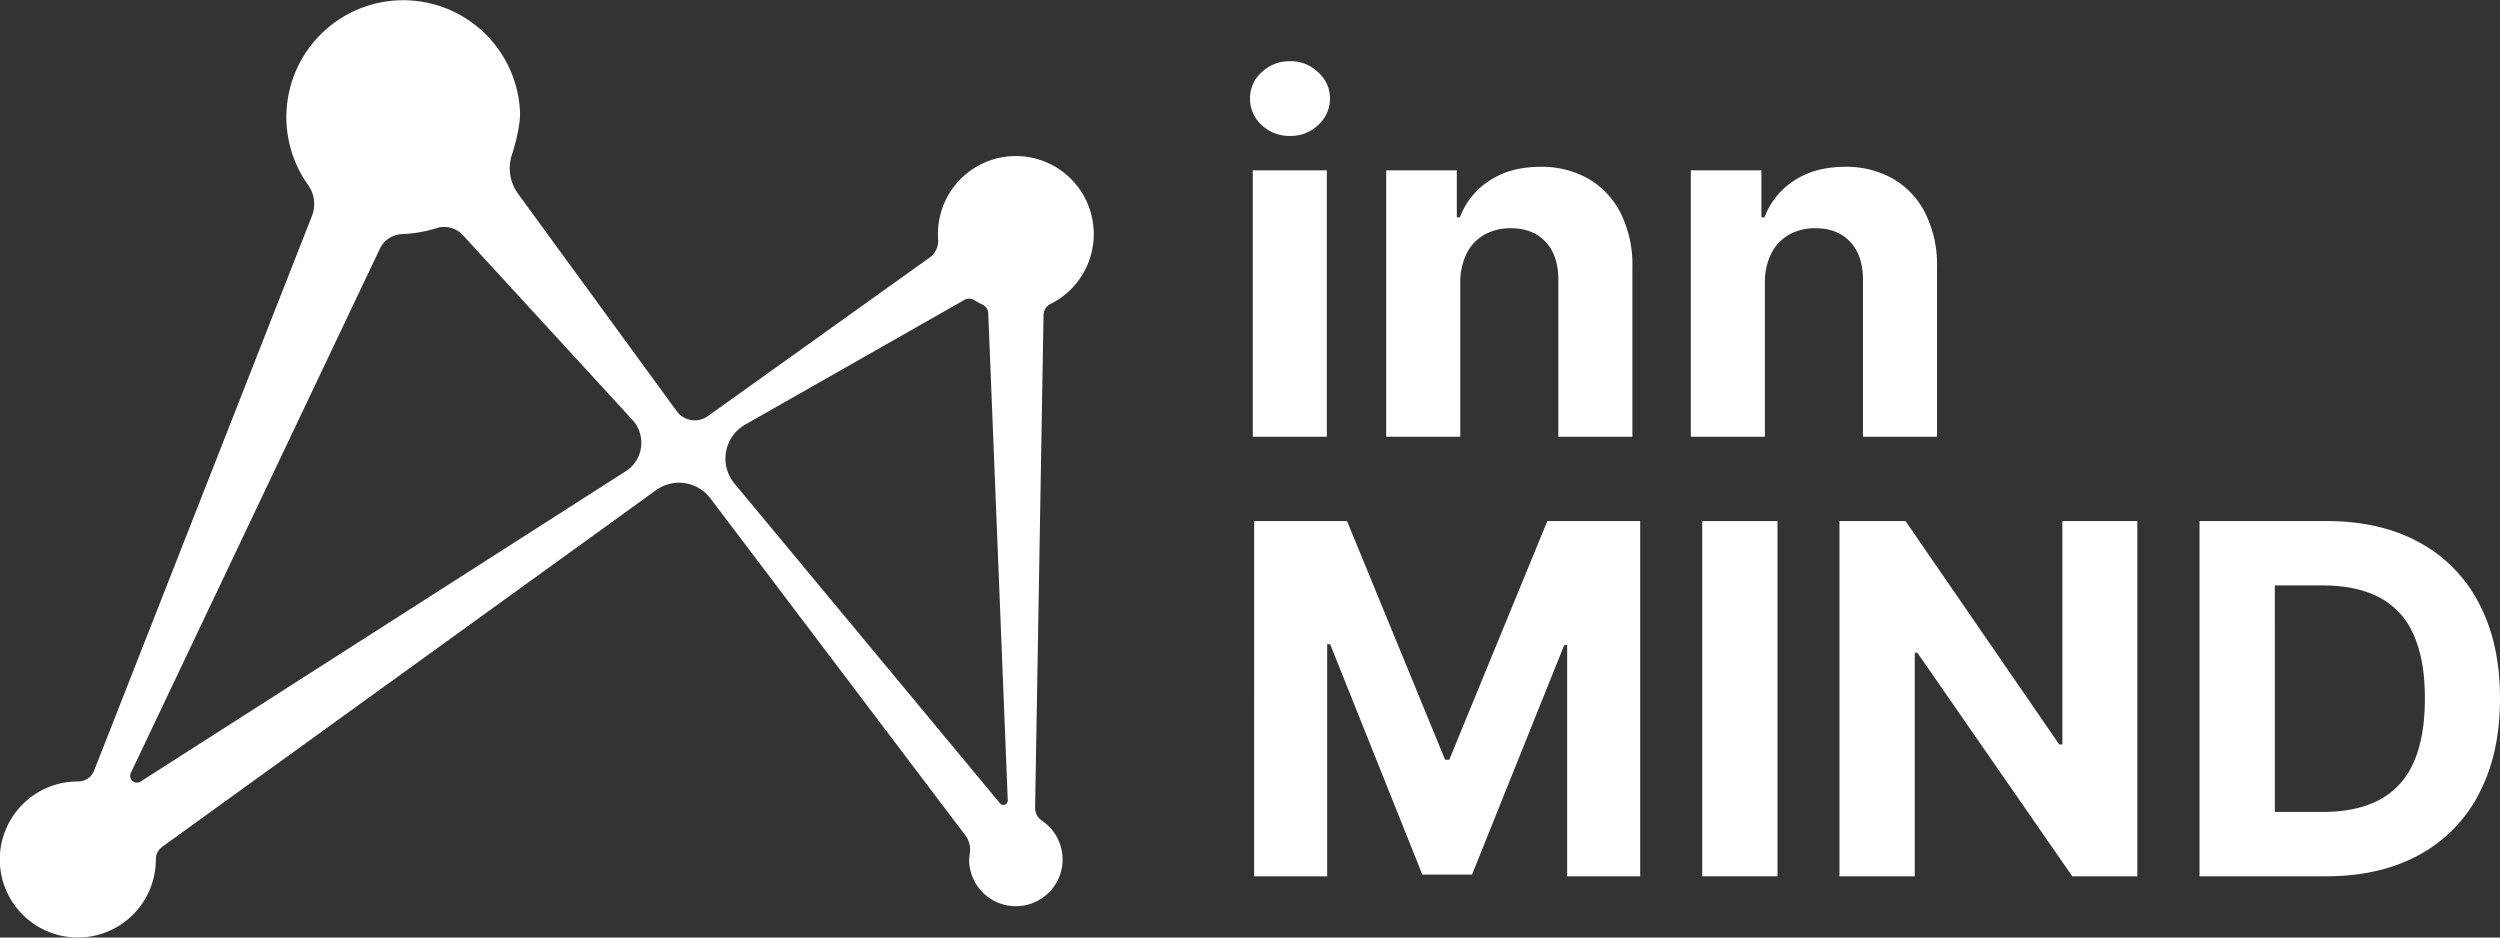
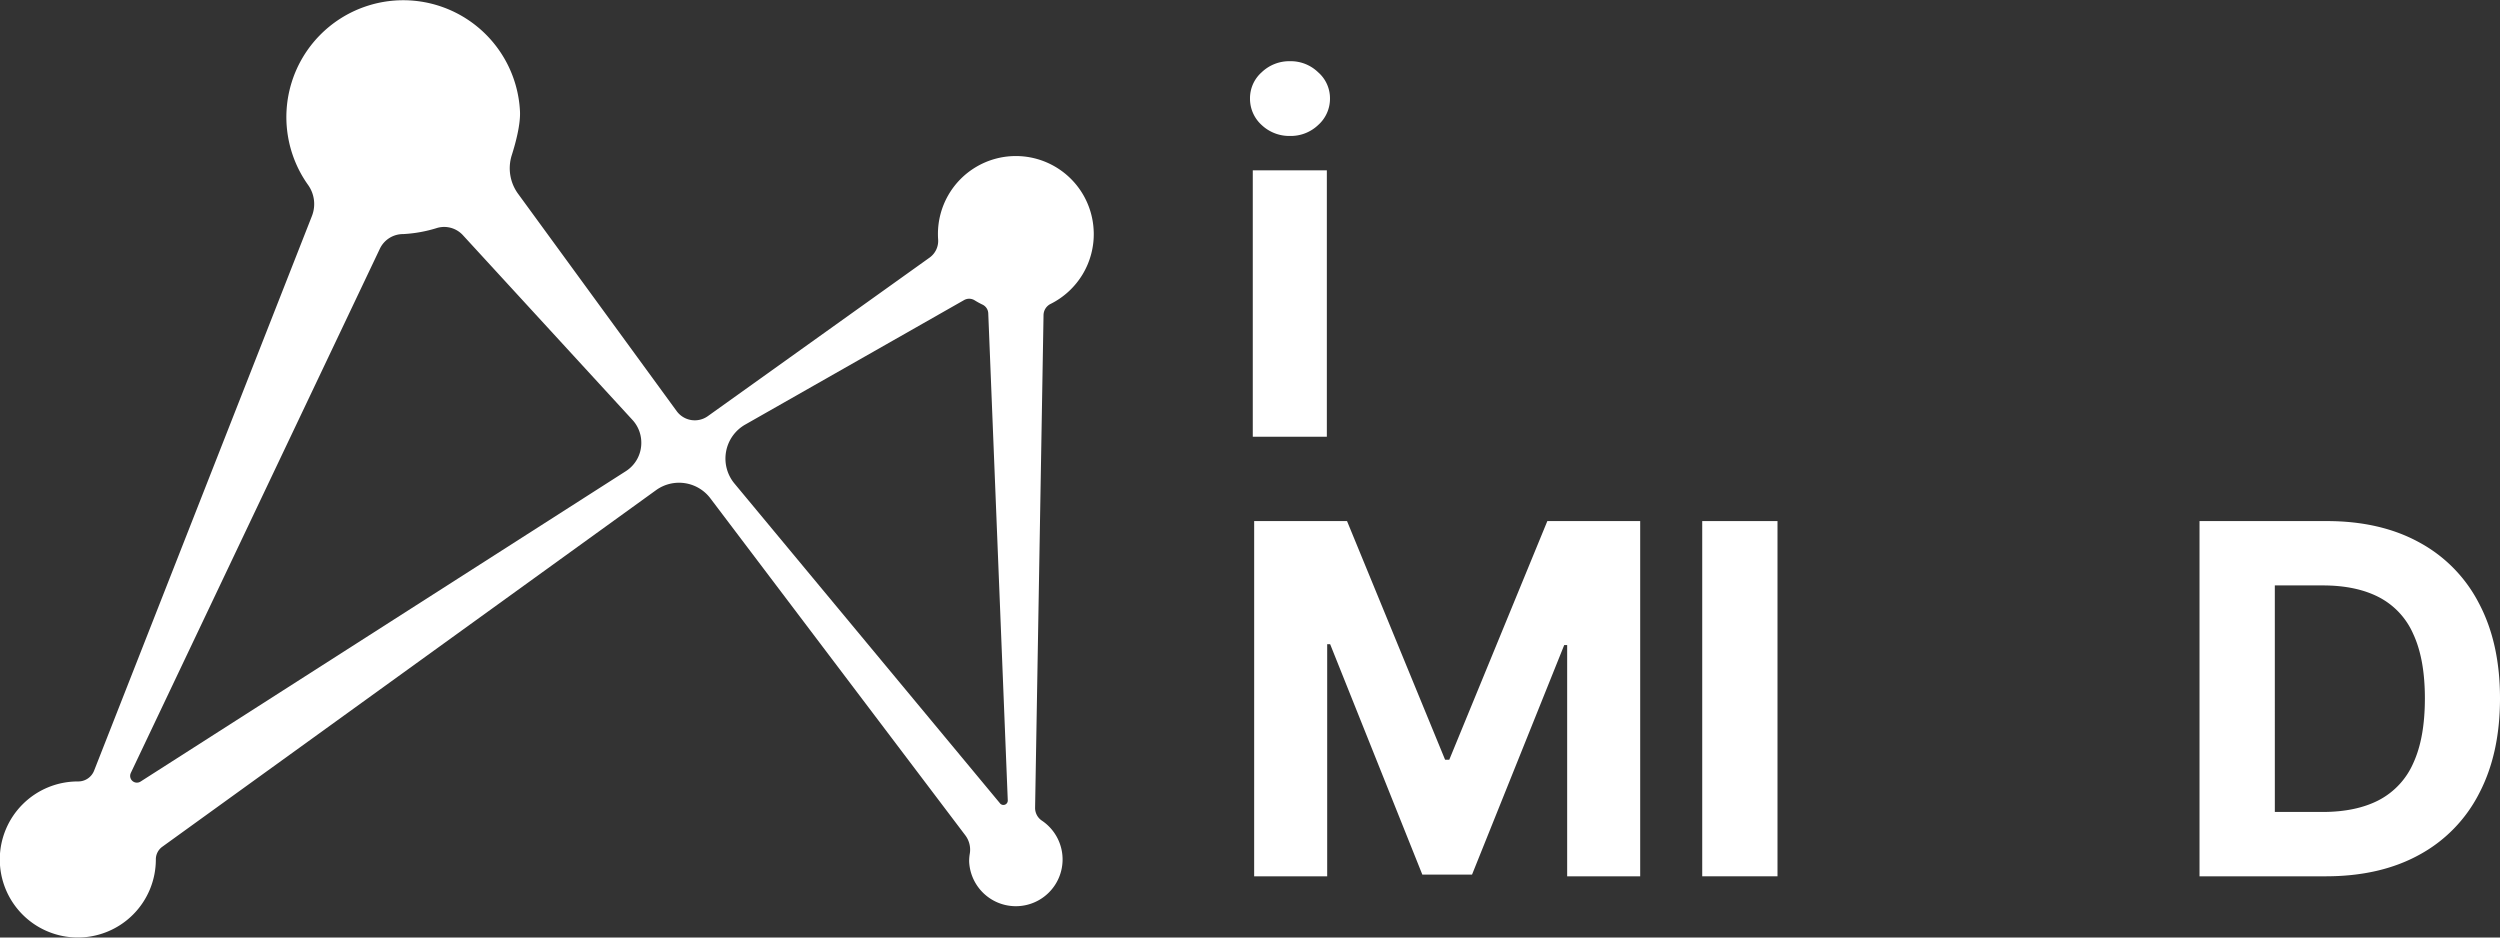
<svg xmlns="http://www.w3.org/2000/svg" id="InnMind-2-parts-Logo-2" width="800" height="300" viewBox="0 0 800 300">
  <rect x="0" y="0" width="800" height="300" fill="#333333" stroke="none" />
  <path id="Path_22432" data-name="Path 22432" d="M400.89,139.749V54.5h23.7v85.254ZM412.8,43.506a12.9,12.9,0,0,1-9.07-3.5A11.325,11.325,0,0,1,400,31.517a11.092,11.092,0,0,1,3.728-8.381,12.788,12.788,0,0,1,9.07-3.552,12.594,12.594,0,0,1,9.014,3.552,11.02,11.02,0,0,1,3.784,8.381,11.25,11.25,0,0,1-3.784,8.492A12.7,12.7,0,0,1,412.8,43.506Z" fill="#fff" />
-   <path id="Path_22433" data-name="Path 22433" d="M467.286,90.462v49.287h-23.7V54.5h22.591V69.537h1a23.8,23.8,0,0,1,9.515-11.767q6.678-4.385,16.192-4.385A30.115,30.115,0,0,1,508.4,57.27a26.429,26.429,0,0,1,10.294,11.1,37.031,37.031,0,0,1,3.673,17.1v54.283h-23.7V89.685q.055-7.826-4.006-12.211-4.062-4.44-11.184-4.44a17.033,17.033,0,0,0-8.458,2.054,14.333,14.333,0,0,0-5.676,5.994A20.733,20.733,0,0,0,467.286,90.462Z" fill="#fff" />
-   <path id="Path_22434" data-name="Path 22434" d="M564.757,90.462v49.287h-23.7V54.5h22.591V69.537h1a23.8,23.8,0,0,1,9.515-11.767q6.676-4.385,16.192-4.385a30.115,30.115,0,0,1,15.524,3.885,26.429,26.429,0,0,1,10.294,11.1,37.044,37.044,0,0,1,3.672,17.1v54.283h-23.7V89.685q.055-7.826-4.006-12.211-4.062-4.44-11.185-4.44a17.032,17.032,0,0,0-8.457,2.054,14.333,14.333,0,0,0-5.676,5.994A20.746,20.746,0,0,0,564.757,90.462Z" fill="#fff" />
  <path id="Path_22435" data-name="Path 22435" d="M401.335,166.746h29.714l31.382,76.372h1.335l31.383-76.372h29.713V280.417h-23.37V206.431h-.946l-29.491,73.431H455.142l-29.491-73.709H424.7v74.264h-23.37Z" fill="#fff" />
  <path id="Path_22436" data-name="Path 22436" d="M568.8,166.746V280.417H544.712V166.746Z" fill="#fff" />
-   <path id="Path_22437" data-name="Path 22437" d="M683.944,166.746V280.417H663.133l-49.577-71.544h-.835v71.544H588.628V166.746h21.144l49.188,71.488h1V166.746Z" fill="#fff" />
  <path id="Path_22438" data-name="Path 22438" d="M744.246,280.417h-40.4V166.746h40.73q17.193,0,29.6,6.826a46.114,46.114,0,0,1,19.085,19.482Q800,205.765,800,223.47q0,17.762-6.733,30.527a46.2,46.2,0,0,1-19.2,19.593Q761.606,280.416,744.246,280.417Zm-16.3-20.592h15.3q10.683,0,17.972-3.774a24.313,24.313,0,0,0,11.017-11.823q3.729-8.047,3.728-20.758,0-12.6-3.728-20.592a24.1,24.1,0,0,0-10.961-11.766q-7.29-3.775-17.973-3.775H727.943Z" fill="#fff" />
  <path id="Path_22439" data-name="Path 22439" d="M349.989,74.161a24.929,24.929,0,0,0-49.848.744c0,.6.02,1.188.065,1.778a6.575,6.575,0,0,1-2.782,5.783l-70.92,50.7a7.175,7.175,0,0,1-9.972-1.613L165.787,62.011a13.849,13.849,0,0,1-2.02-12.359c1.337-4.2,2.823-9.972,2.628-14.012A37.4,37.4,0,1,0,98.572,59.165a10.507,10.507,0,0,1,1.257,9.928L30.1,246.639a5.456,5.456,0,0,1-5.126,3.425h-.04a24.968,24.968,0,1,0,24.936,24.969v-.025a4.972,4.972,0,0,1,2.059-4.04l158-114.111a12.568,12.568,0,0,1,17.387,2.606L308.9,267.3a7.612,7.612,0,0,1,1.451,5.762,14.438,14.438,0,0,0-.224,2.647A14.959,14.959,0,1,0,333.4,262.6a4.882,4.882,0,0,1-2.169-4.14l2.7-157.667a4.052,4.052,0,0,1,2.264-3.54,24.96,24.96,0,0,0,13.8-23.091ZM41.853,247.358,121.554,79.6a8.206,8.206,0,0,1,7.429-4.694h.05a43.645,43.645,0,0,0,10.925-1.988,8.132,8.132,0,0,1,8.167,2.337L202.4,134.39a10.692,10.692,0,0,1,2.817,7.241v.12a10.7,10.7,0,0,1-4.936,9.018L44.97,250.109a2.16,2.16,0,0,1-3.111-2.751Zm278.154,9.708L235.026,154.729a12.509,12.509,0,0,1,3.435-18.856L308.5,96.033a3.291,3.291,0,0,1,3.371.06,26.145,26.145,0,0,0,2.543,1.393,3.222,3.222,0,0,1,1.83,2.792l6.243,155.839a1.4,1.4,0,0,1-2.483.954Z" fill="#fff" />
</svg>